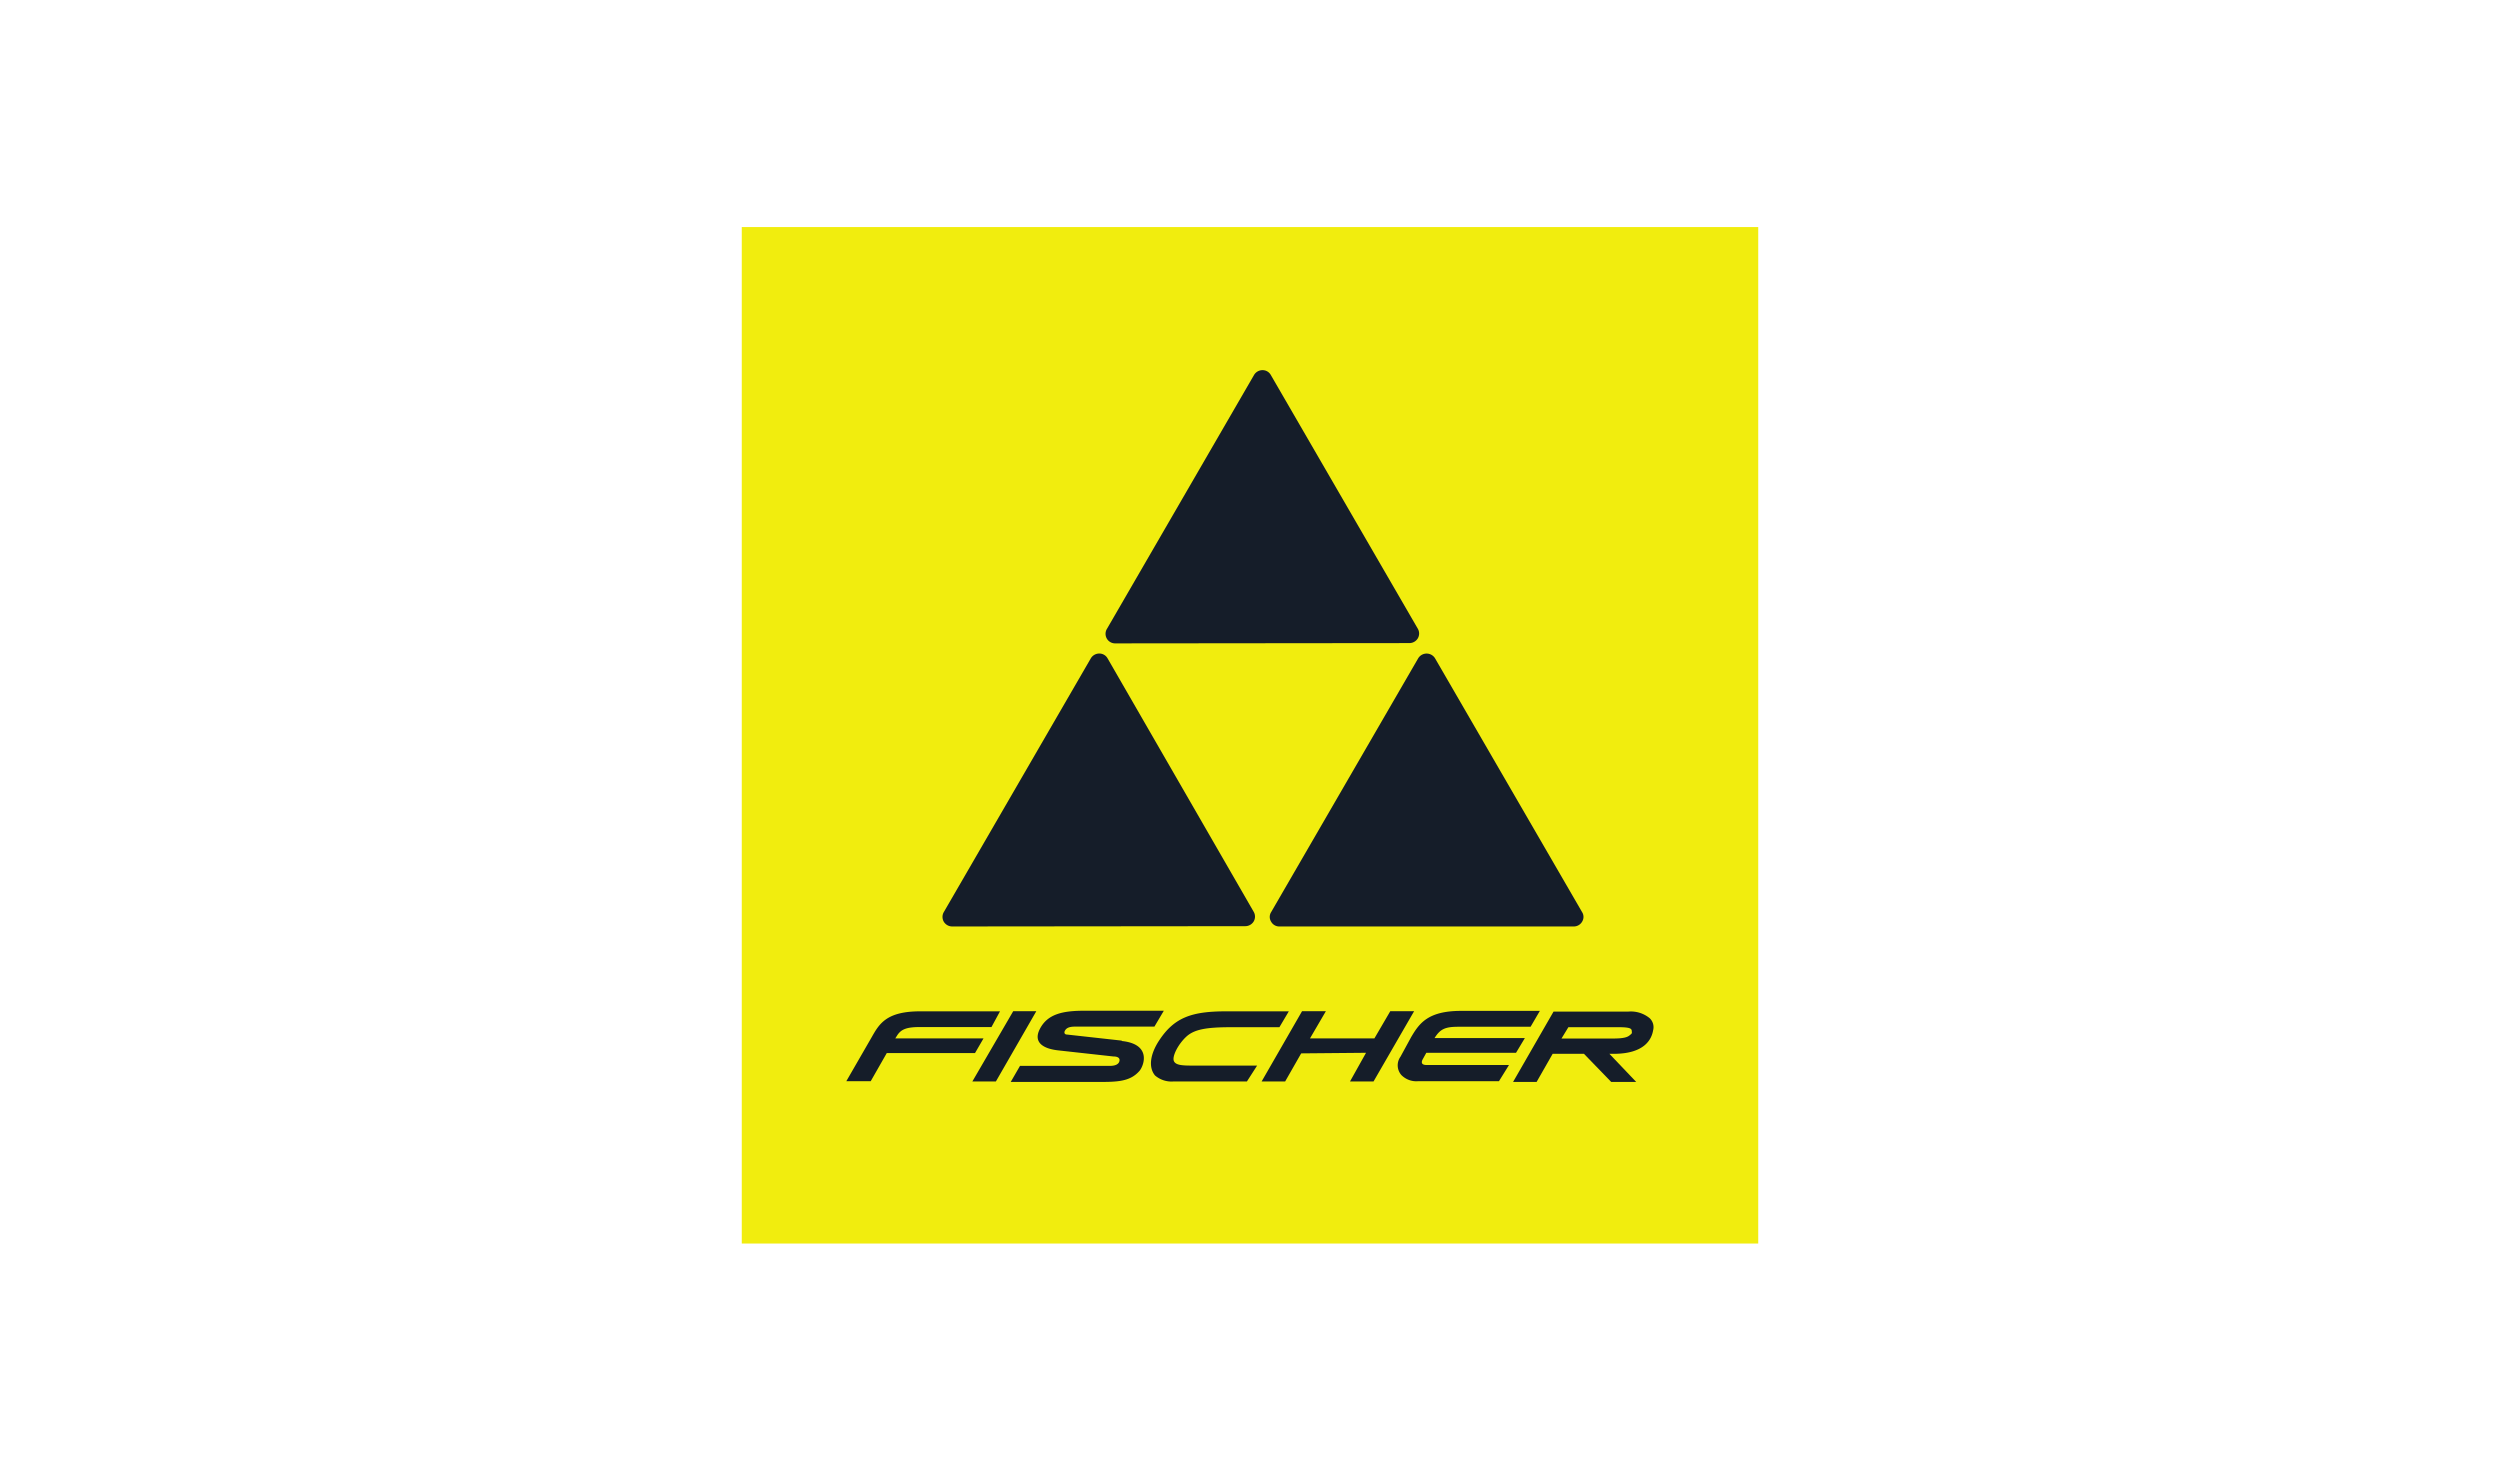
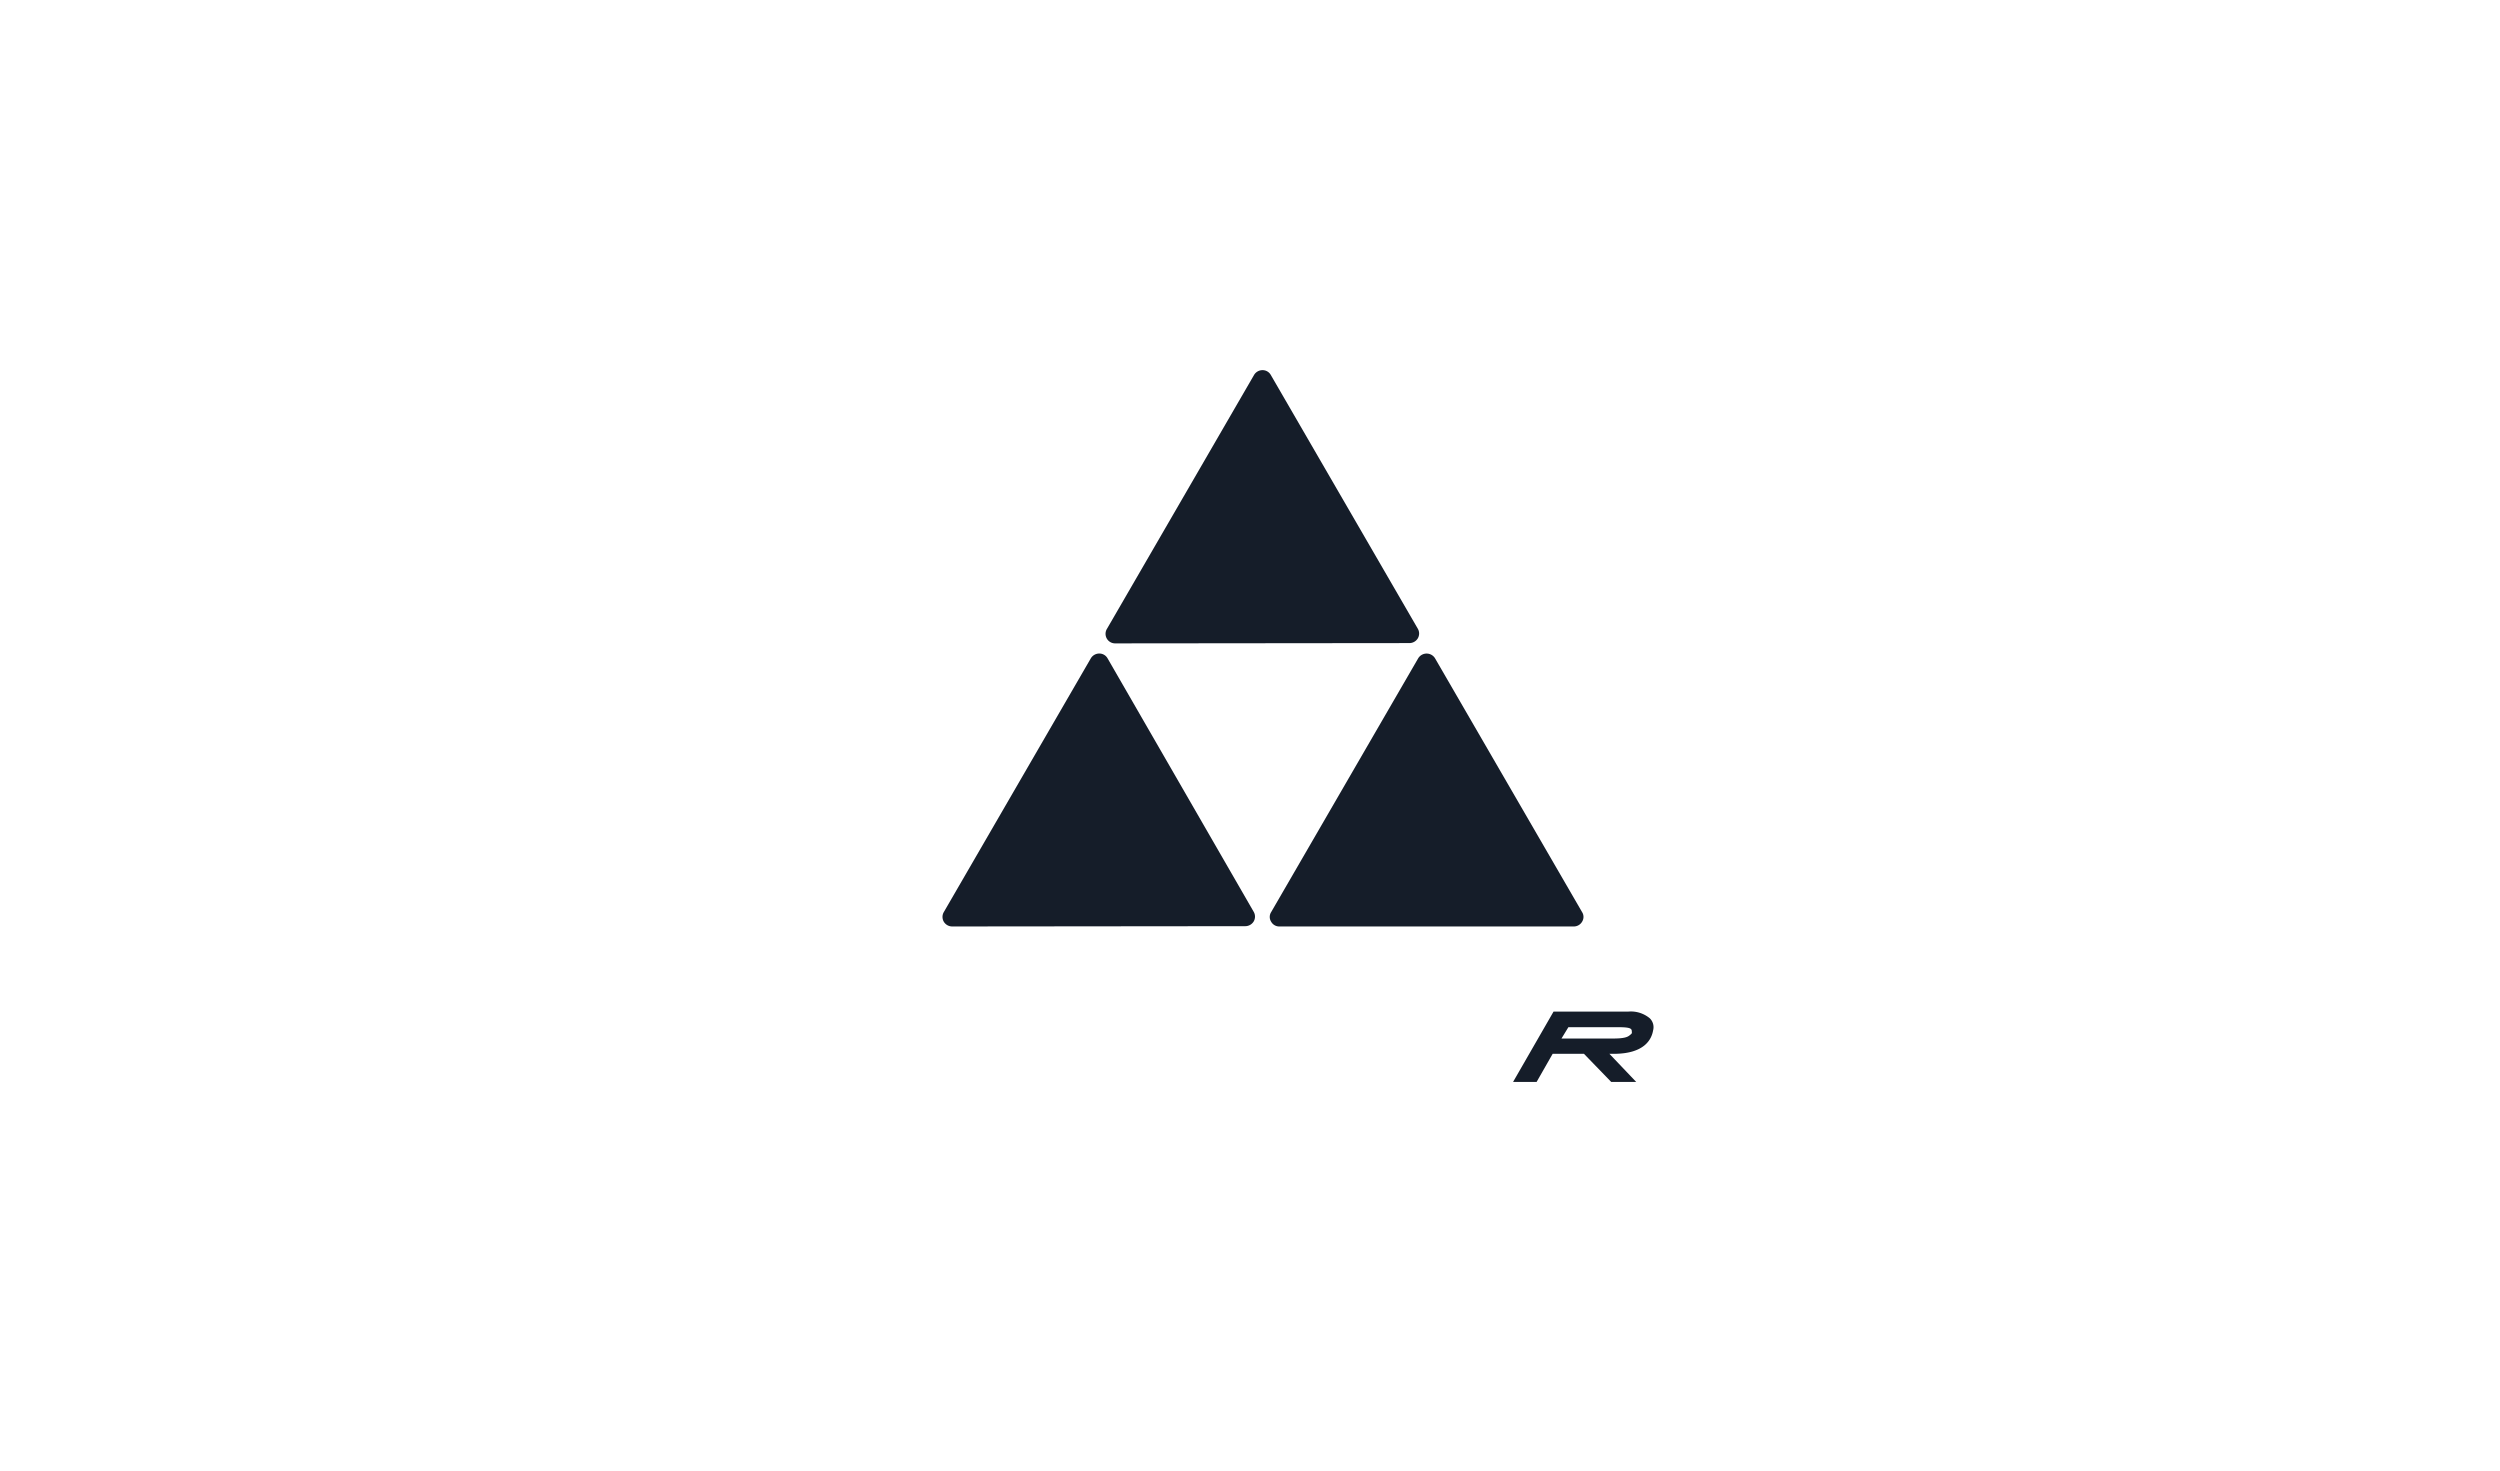
<svg xmlns="http://www.w3.org/2000/svg" id="Ebene_1" data-name="Ebene 1" viewBox="0 0 170 100">
  <defs>
    <style>.cls-1{fill:#f1ed0e;}.cls-2{fill:#151d29;}</style>
  </defs>
-   <path class="cls-1" d="M50.44,15.44h69.12V84.56H50.44V15.44" />
-   <path class="cls-2" d="M67.42,69.84H62.54c-.89,0-1.27.15-1.54.58l-.12.19h6l-.58,1h-6l-1.09,1.91H57.55l1.73-3c.51-.9,1-1.75,3.29-1.75H68Zm1.48-1.08-2.78,4.78h1.6l2.75-4.78m5.79,2-3.7-.41c-.19,0-.22-.15-.13-.29s.25-.25.67-.25h5.4l.64-1.08H73.72c-1.51,0-2.49.25-3,1.22S71,71.33,72,71.43l3.71.41c.32,0,.46.12.41.32s-.26.32-.66.32h-6.1l-.63,1.09h5.46c1.59,0,2.61.07,3.32-.78.33-.45.72-1.79-1.21-2Zm26.34,1.66H97c-.31,0-.38-.15-.26-.38l.25-.45h6.1l.6-1H97.55c.39-.64.76-.77,1.63-.77h4.9l.63-1.08H99.35c-2.27,0-2.85.87-3.39,1.78l-.73,1.34a1,1,0,0,0,.07,1.25,1.43,1.43,0,0,0,1.15.41h5.48l.67-1.08Zm-9.71-.83L91.8,73.54h1.6l2.76-4.78H94.54l-1.08,1.85H89.08l1.08-1.85H88.54l-2.75,4.78h1.6l1.09-1.91m-3,.83H81.21c-.73,0-1.27,0-1.39-.32s.29-1.12.83-1.63,1.36-.66,3.06-.66H87l.64-1.08H83.4c-2.33,0-3.54.39-4.59,2-.58.89-.74,1.79-.27,2.36a1.71,1.71,0,0,0,1.25.41h5l.7-1.09Z" />
  <path class="cls-2" d="M112.18,69.24a2,2,0,0,0-1.47-.45h-5.07l-2.75,4.78h1.6l1.09-1.91h2.13l1.85,1.91h1.7l-1.82-1.91h.29c2.11,0,2.58-1,2.68-1.59a.84.84,0,0,0-.23-.83Zm-1.34,1.14c-.17.16-.45.24-1.18.24h-3.48l.47-.77h3.44c.76,0,.86.1.87.25S111,70.26,110.84,70.38Z" />
  <path class="cls-2" d="M64.75,63a.67.67,0,0,1-.57-.32.65.65,0,0,1,0-.66l10-17.26a.67.67,0,0,1,.57-.32.64.64,0,0,1,.56.32L85.25,62a.65.65,0,0,1,0,.66.67.67,0,0,1-.57.32ZM87,63a.63.63,0,0,1-.56-.32.61.61,0,0,1,0-.66l10-17.26a.67.67,0,0,1,1.14,0l10,17.26a.61.61,0,0,1,0,.66.65.65,0,0,1-.56.32ZM75.85,43.75a.65.65,0,0,1-.57-1l10-17.26a.67.67,0,0,1,.57-.32.64.64,0,0,1,.56.32l10,17.26a.65.65,0,0,1,0,.66.67.67,0,0,1-.57.32Z" />
</svg>